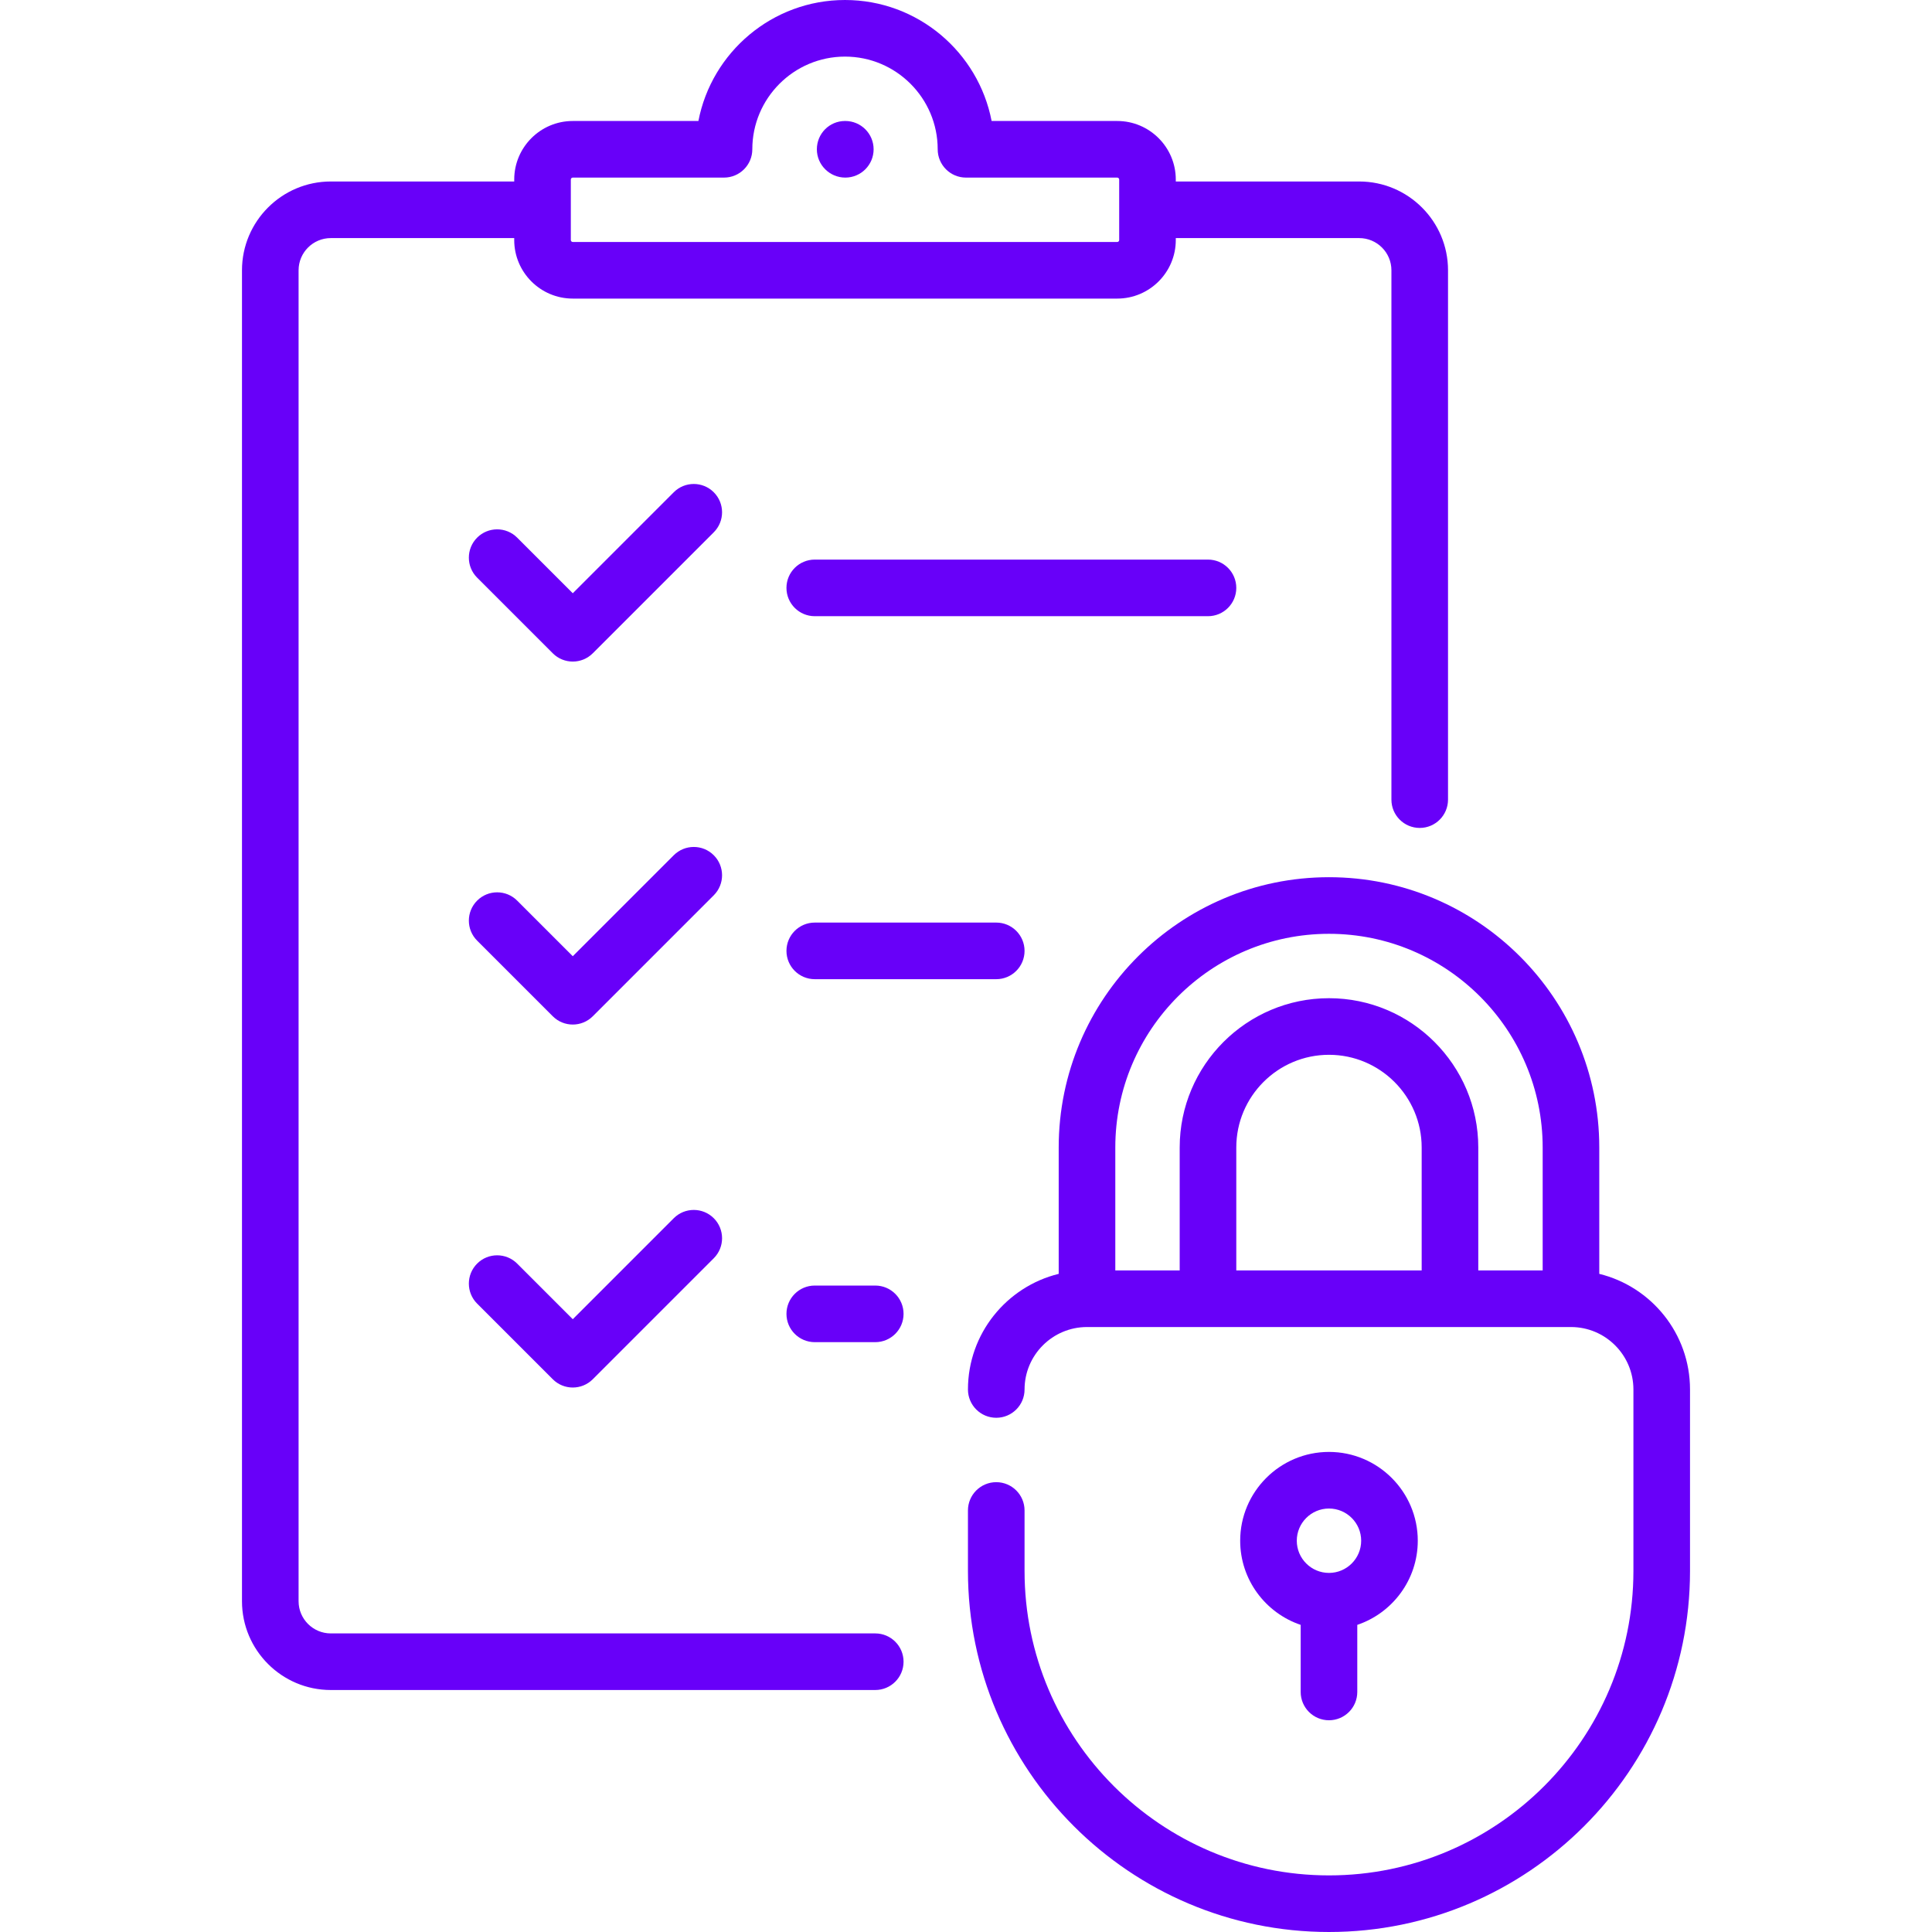
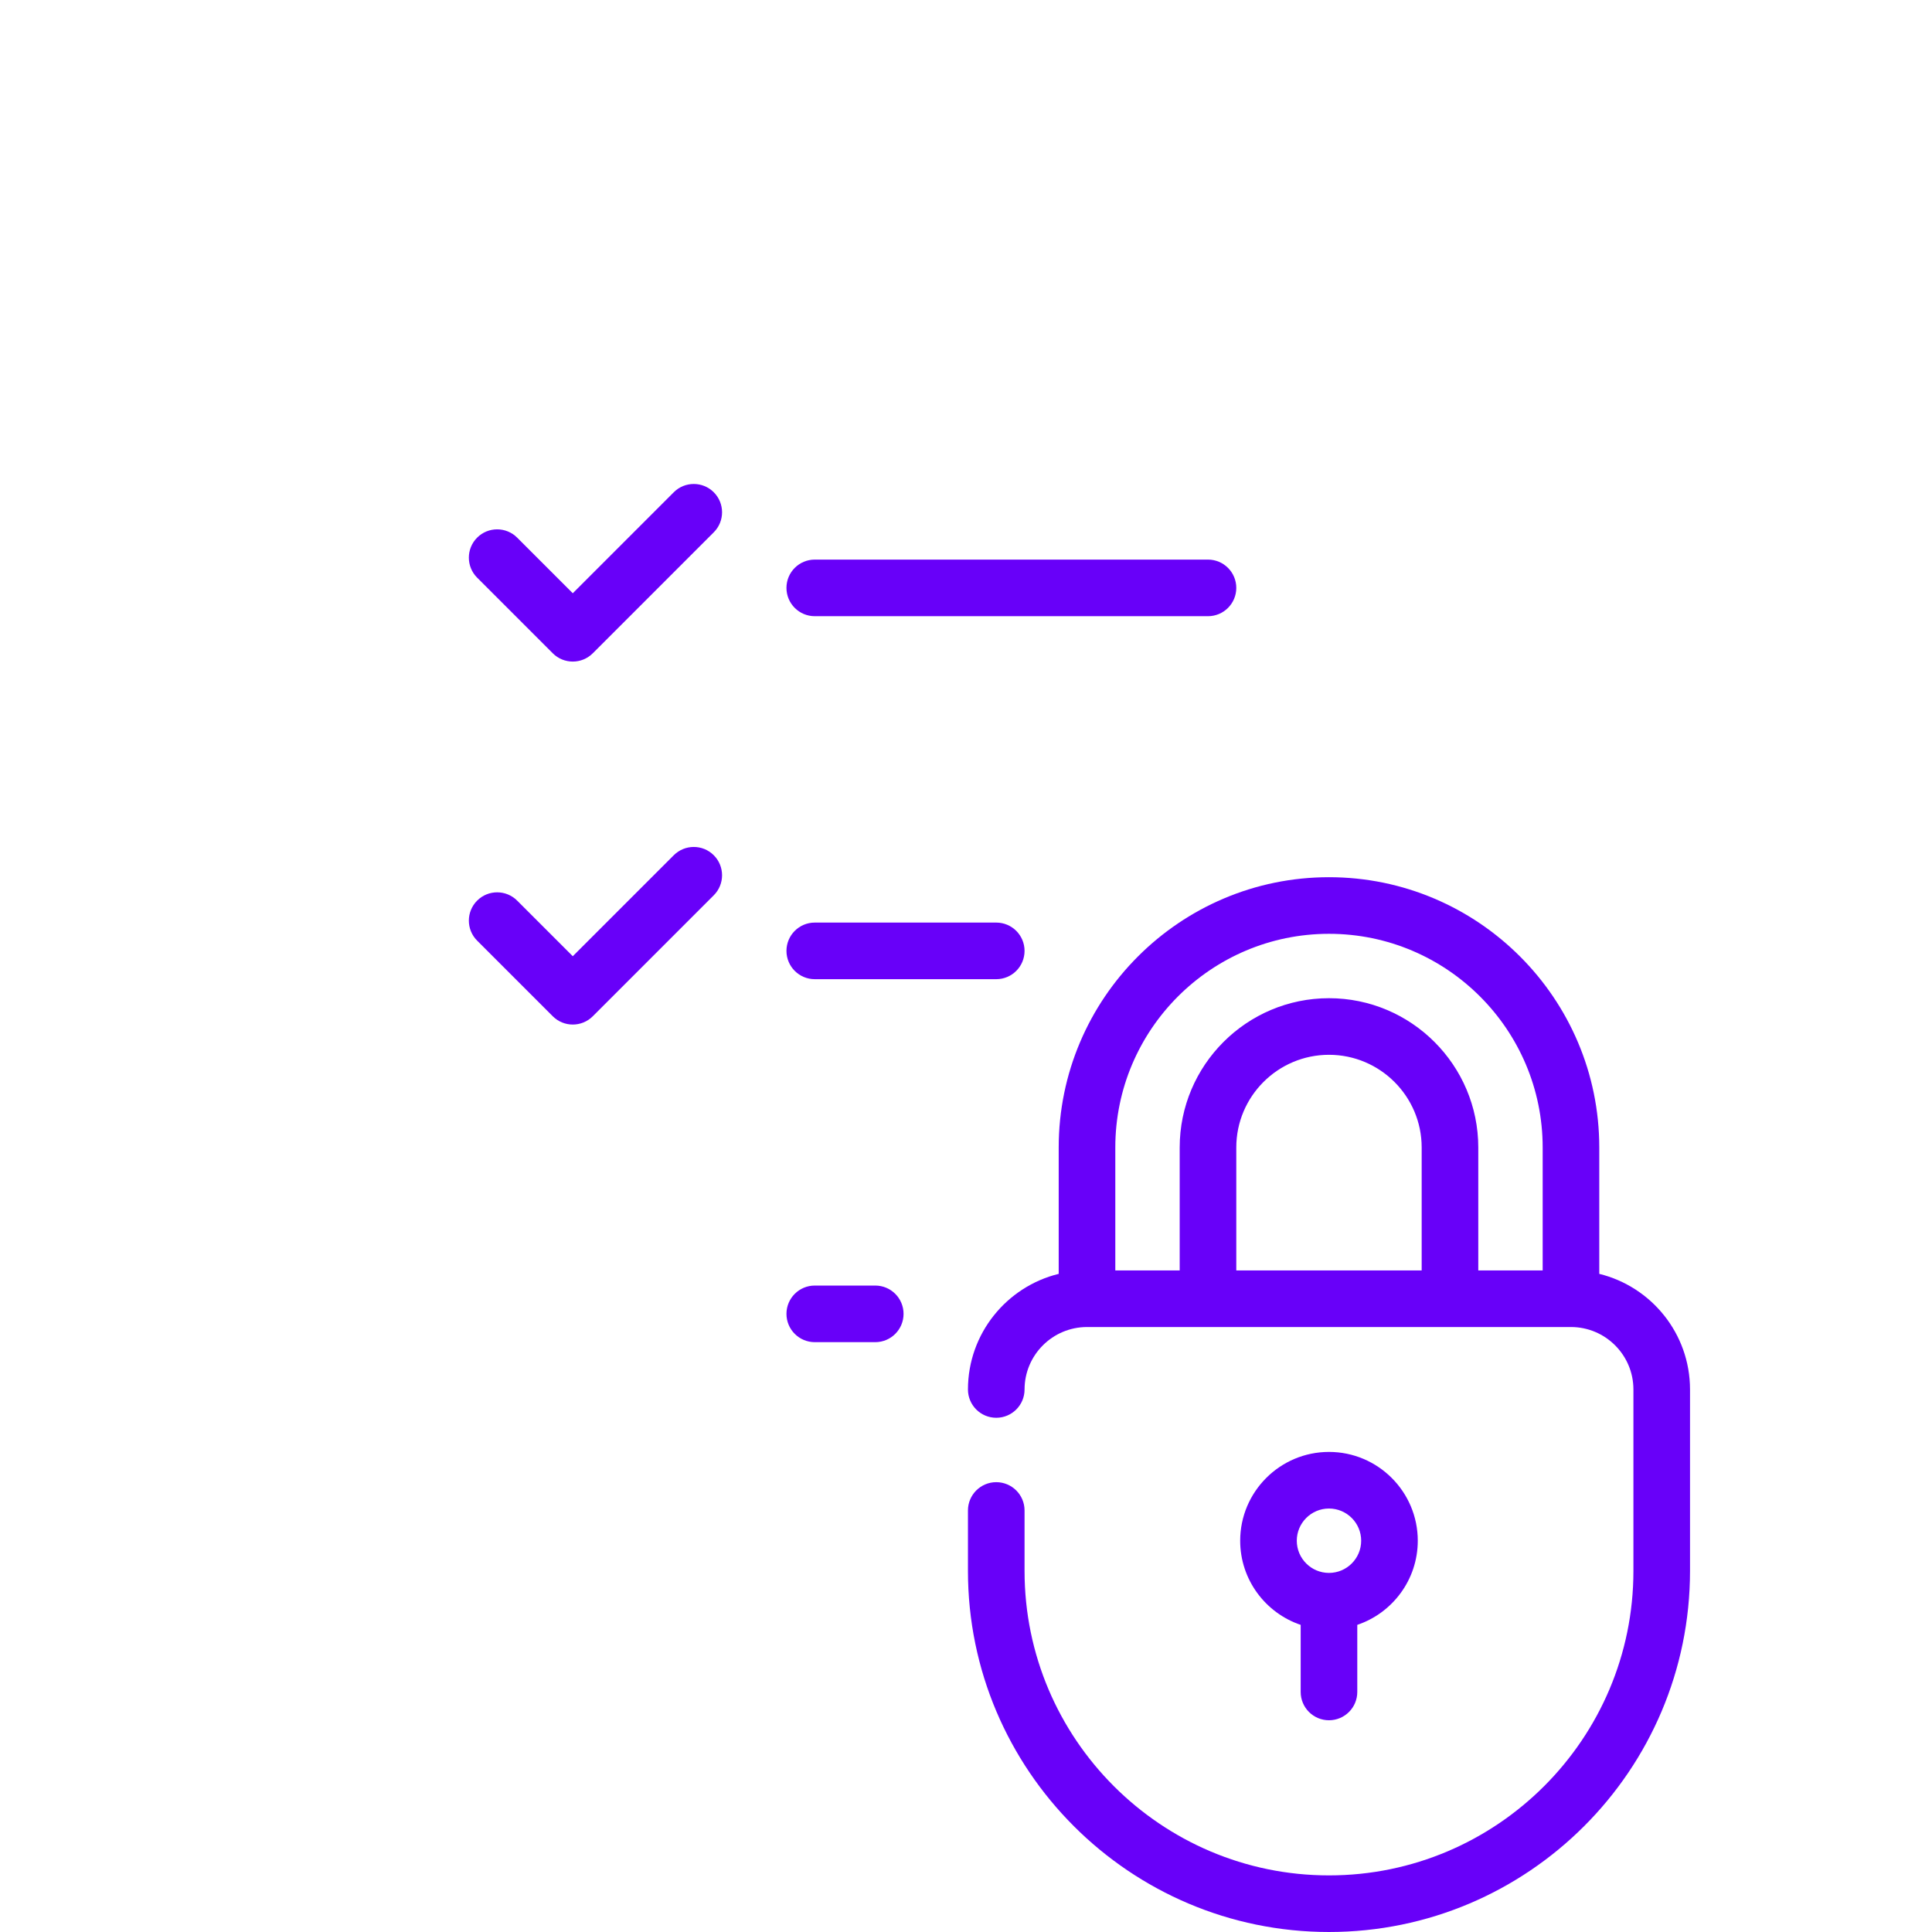
<svg xmlns="http://www.w3.org/2000/svg" version="1.1" id="Capa_1" x="0px" y="0px" viewBox="0 0 511.999 511.999" style="enable-background:new 0 0 511.999 511.999;" xml:space="preserve" width="512px" height="512px">
  <g>
    <g>
      <g>
        <path d="M423.823,337.585v-33.489c0-39.496-32.133-71.629-71.629-71.629c-39.496,0-71.629,32.133-71.629,71.629v33.489    c-13.786,3.375-24.048,15.829-24.048,30.64c0,4.142,3.358,7.5,7.5,7.5c4.142,0,7.5-3.358,7.5-7.5    c0-9.125,7.423-16.548,16.548-16.548h128.258c9.125,0,16.548,7.423,16.548,16.548v48.097c0,44.485-36.192,80.677-80.678,80.677    c-44.485,0-80.677-36.192-80.677-80.677V400.29c0-4.142-3.358-7.5-7.5-7.5c-4.142,0-7.5,3.358-7.5,7.5v16.032    c0,52.757,42.921,95.677,95.678,95.677s95.677-42.92,95.677-95.677v-48.097C447.871,353.414,437.609,340.961,423.823,337.585z     M376.758,336.677h-49.129v-32.581c0-13.545,11.02-24.564,24.564-24.564c13.545,0,24.565,11.02,24.565,24.564V336.677z     M408.823,336.678h-17.064v-32.581c0-21.816-17.749-39.564-39.565-39.564c-21.816,0-39.564,17.749-39.564,39.564v32.581h-17.064    v-32.581c-0.002-31.225,25.402-56.629,56.628-56.629c31.225,0,56.629,25.404,56.629,56.629V336.678z" data-original="#000000" class="active-path" data-old_color="#6800f9" fill="#6800f9" />
      </g>
    </g>
    <g>
      <g>
        <path d="M352.193,384.774c-12.975,0-23.532,10.557-23.532,23.532c0,10.354,6.724,19.16,16.032,22.3v17.781    c0,4.142,3.358,7.5,7.5,7.5c4.142,0,7.5-3.358,7.5-7.5v-17.781c9.308-3.139,16.032-11.946,16.032-22.3    C375.725,395.33,365.168,384.774,352.193,384.774z M352.193,416.838c-4.704,0-8.532-3.828-8.532-8.532    c0-4.704,3.828-8.532,8.532-8.532c4.705,0,8.532,3.828,8.532,8.532C360.725,413.01,356.897,416.838,352.193,416.838z" data-original="#000000" class="active-path" data-old_color="#6800f9" fill="#6800f9" />
      </g>
    </g>
    <g>
      <g>
-         <path d="M360.209,48.097h-48.613v-0.516c0-8.556-6.96-15.516-15.516-15.516h-33.293C259.273,13.822,243.188,0,223.936,0    c-19.252,0-35.337,13.822-38.852,32.064h-33.293c-8.556,0-15.516,6.96-15.516,15.516v0.516H87.661    c-12.976,0-23.532,10.557-23.532,23.532v352.71c0,12.976,10.557,23.532,23.532,23.532h144.291c4.142,0,7.5-3.358,7.5-7.5    c0-4.142-3.358-7.499-7.5-7.499H87.661c-4.705,0-8.532-3.828-8.532-8.532V71.629c0-4.705,3.828-8.532,8.532-8.532h48.613v0.516    c0,8.556,6.96,15.516,15.516,15.516h144.29c8.556,0,15.516-6.96,15.516-15.516v-0.516h48.613c4.705,0,8.532,3.828,8.532,8.532    v140.282c0,4.142,3.358,7.5,7.5,7.5c4.142,0,7.5-3.358,7.5-7.5V71.629C383.741,58.653,373.184,48.097,360.209,48.097z     M296.596,63.612c0,0.285-0.231,0.516-0.516,0.516h-144.29c-0.285,0-0.516-0.231-0.516-0.516V47.581    c-0.001-0.285,0.231-0.517,0.516-0.517h40.081c4.142,0,7.5-3.358,7.5-7.5c0-13.545,11.02-24.564,24.564-24.564    c13.544,0,24.564,11.02,24.564,24.564c0,4.142,3.358,7.5,7.5,7.5h40.081c0.285,0,0.516,0.231,0.516,0.516V63.612z" data-original="#000000" class="active-path" data-old_color="#6800f9" fill="#6800f9" />
-       </g>
+         </g>
    </g>
    <g>
      <g>
-         <path d="M224.016,32.064h-0.08c-4.142,0-7.46,3.358-7.46,7.5c0,4.142,3.398,7.5,7.54,7.5c4.142,0,7.5-3.358,7.5-7.5    C231.516,35.422,228.158,32.064,224.016,32.064z" data-original="#000000" class="active-path" data-old_color="#6800f9" fill="#6800f9" />
-       </g>
+         </g>
    </g>
    <g>
      <g>
        <path d="M320.129,148.298h-104.21c-4.142,0-7.5,3.358-7.5,7.5c0,4.142,3.358,7.5,7.5,7.5h104.209c4.143,0,7.501-3.358,7.501-7.5    C327.629,151.656,324.271,148.298,320.129,148.298z" data-original="#000000" class="active-path" data-old_color="#6800f9" fill="#6800f9" />
      </g>
    </g>
    <g>
      <g>
        <path d="M189.158,130.455c-2.929-2.929-7.678-2.929-10.606,0l-26.761,26.761l-14.737-14.737c-2.929-2.929-7.678-2.929-10.606,0    c-2.929,2.929-2.929,7.678,0,10.606l20.041,20.041c1.464,1.464,3.384,2.197,5.303,2.197s3.839-0.732,5.303-2.197l32.064-32.064    C192.087,138.133,192.087,133.384,189.158,130.455z" data-original="#000000" class="active-path" data-old_color="#6800f9" fill="#6800f9" />
      </g>
    </g>
    <g>
      <g>
        <path d="M264.016,244.492h-48.097c-4.142,0-7.5,3.358-7.5,7.5c0,4.142,3.358,7.5,7.5,7.5h48.097c4.142,0,7.5-3.358,7.5-7.5    C271.516,247.85,268.158,244.492,264.016,244.492z" data-original="#000000" class="active-path" data-old_color="#6800f9" fill="#6800f9" />
      </g>
    </g>
    <g>
      <g>
        <path d="M189.158,226.648c-2.929-2.929-7.678-2.929-10.606,0l-26.761,26.761l-14.737-14.737c-2.929-2.929-7.678-2.929-10.606,0    c-2.929,2.929-2.929,7.678,0,10.606l20.041,20.041c1.464,1.464,3.384,2.197,5.303,2.197s3.839-0.732,5.303-2.197l32.064-32.064    C192.087,234.326,192.087,229.577,189.158,226.648z" data-original="#000000" class="active-path" data-old_color="#6800f9" fill="#6800f9" />
      </g>
    </g>
    <g>
      <g>
        <path d="M231.952,340.686h-16.032c-4.142,0-7.5,3.358-7.5,7.5c0,4.142,3.358,7.5,7.5,7.5h16.032c4.142,0,7.5-3.358,7.5-7.5    C239.452,344.044,236.094,340.686,231.952,340.686z" data-original="#000000" class="active-path" data-old_color="#6800f9" fill="#6800f9" />
      </g>
    </g>
    <g>
      <g>
-         <path d="M189.159,322.842c-2.93-2.929-7.679-2.929-10.607,0l-26.761,26.761l-14.737-14.737c-2.929-2.929-7.678-2.929-10.606,0    c-2.929,2.929-2.929,7.678,0,10.606l20.041,20.04c1.464,1.464,3.384,2.197,5.303,2.197s3.839-0.732,5.303-2.197l32.064-32.064    C192.088,330.519,192.088,325.77,189.159,322.842z" data-original="#000000" class="active-path" data-old_color="#6800f9" fill="#6800f9" />
-       </g>
+         </g>
    </g>
  </g>
</svg>